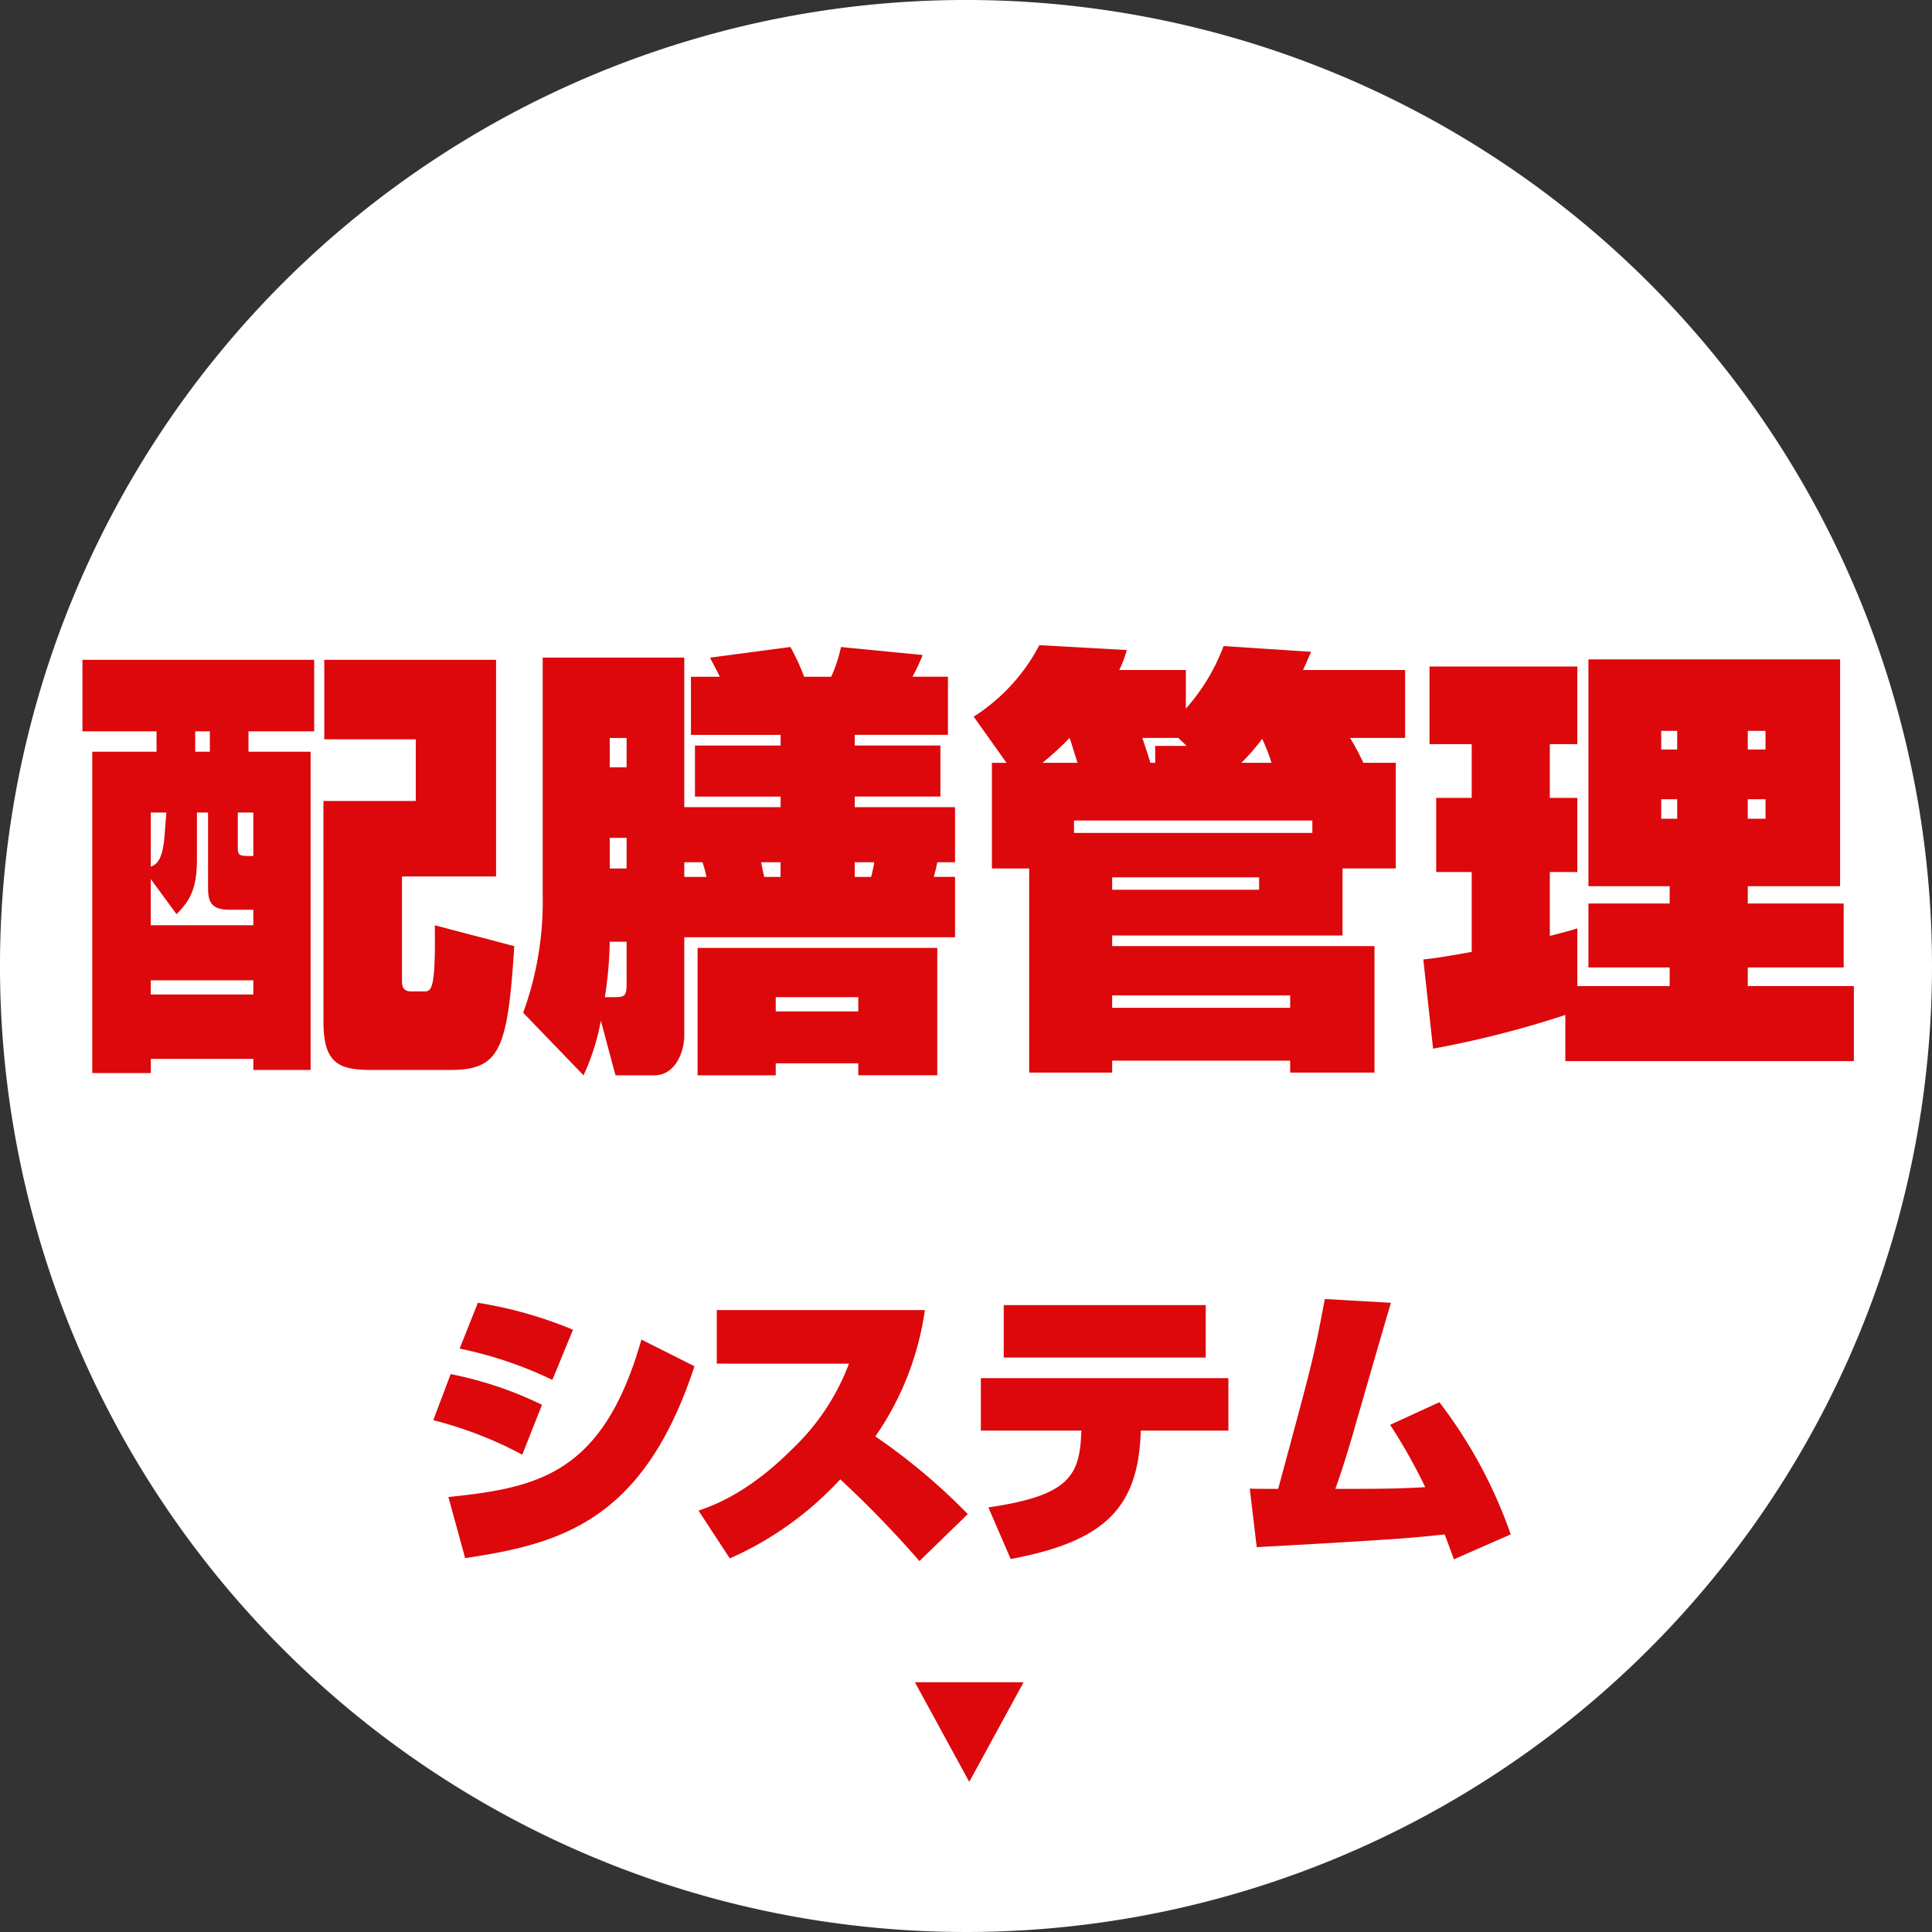
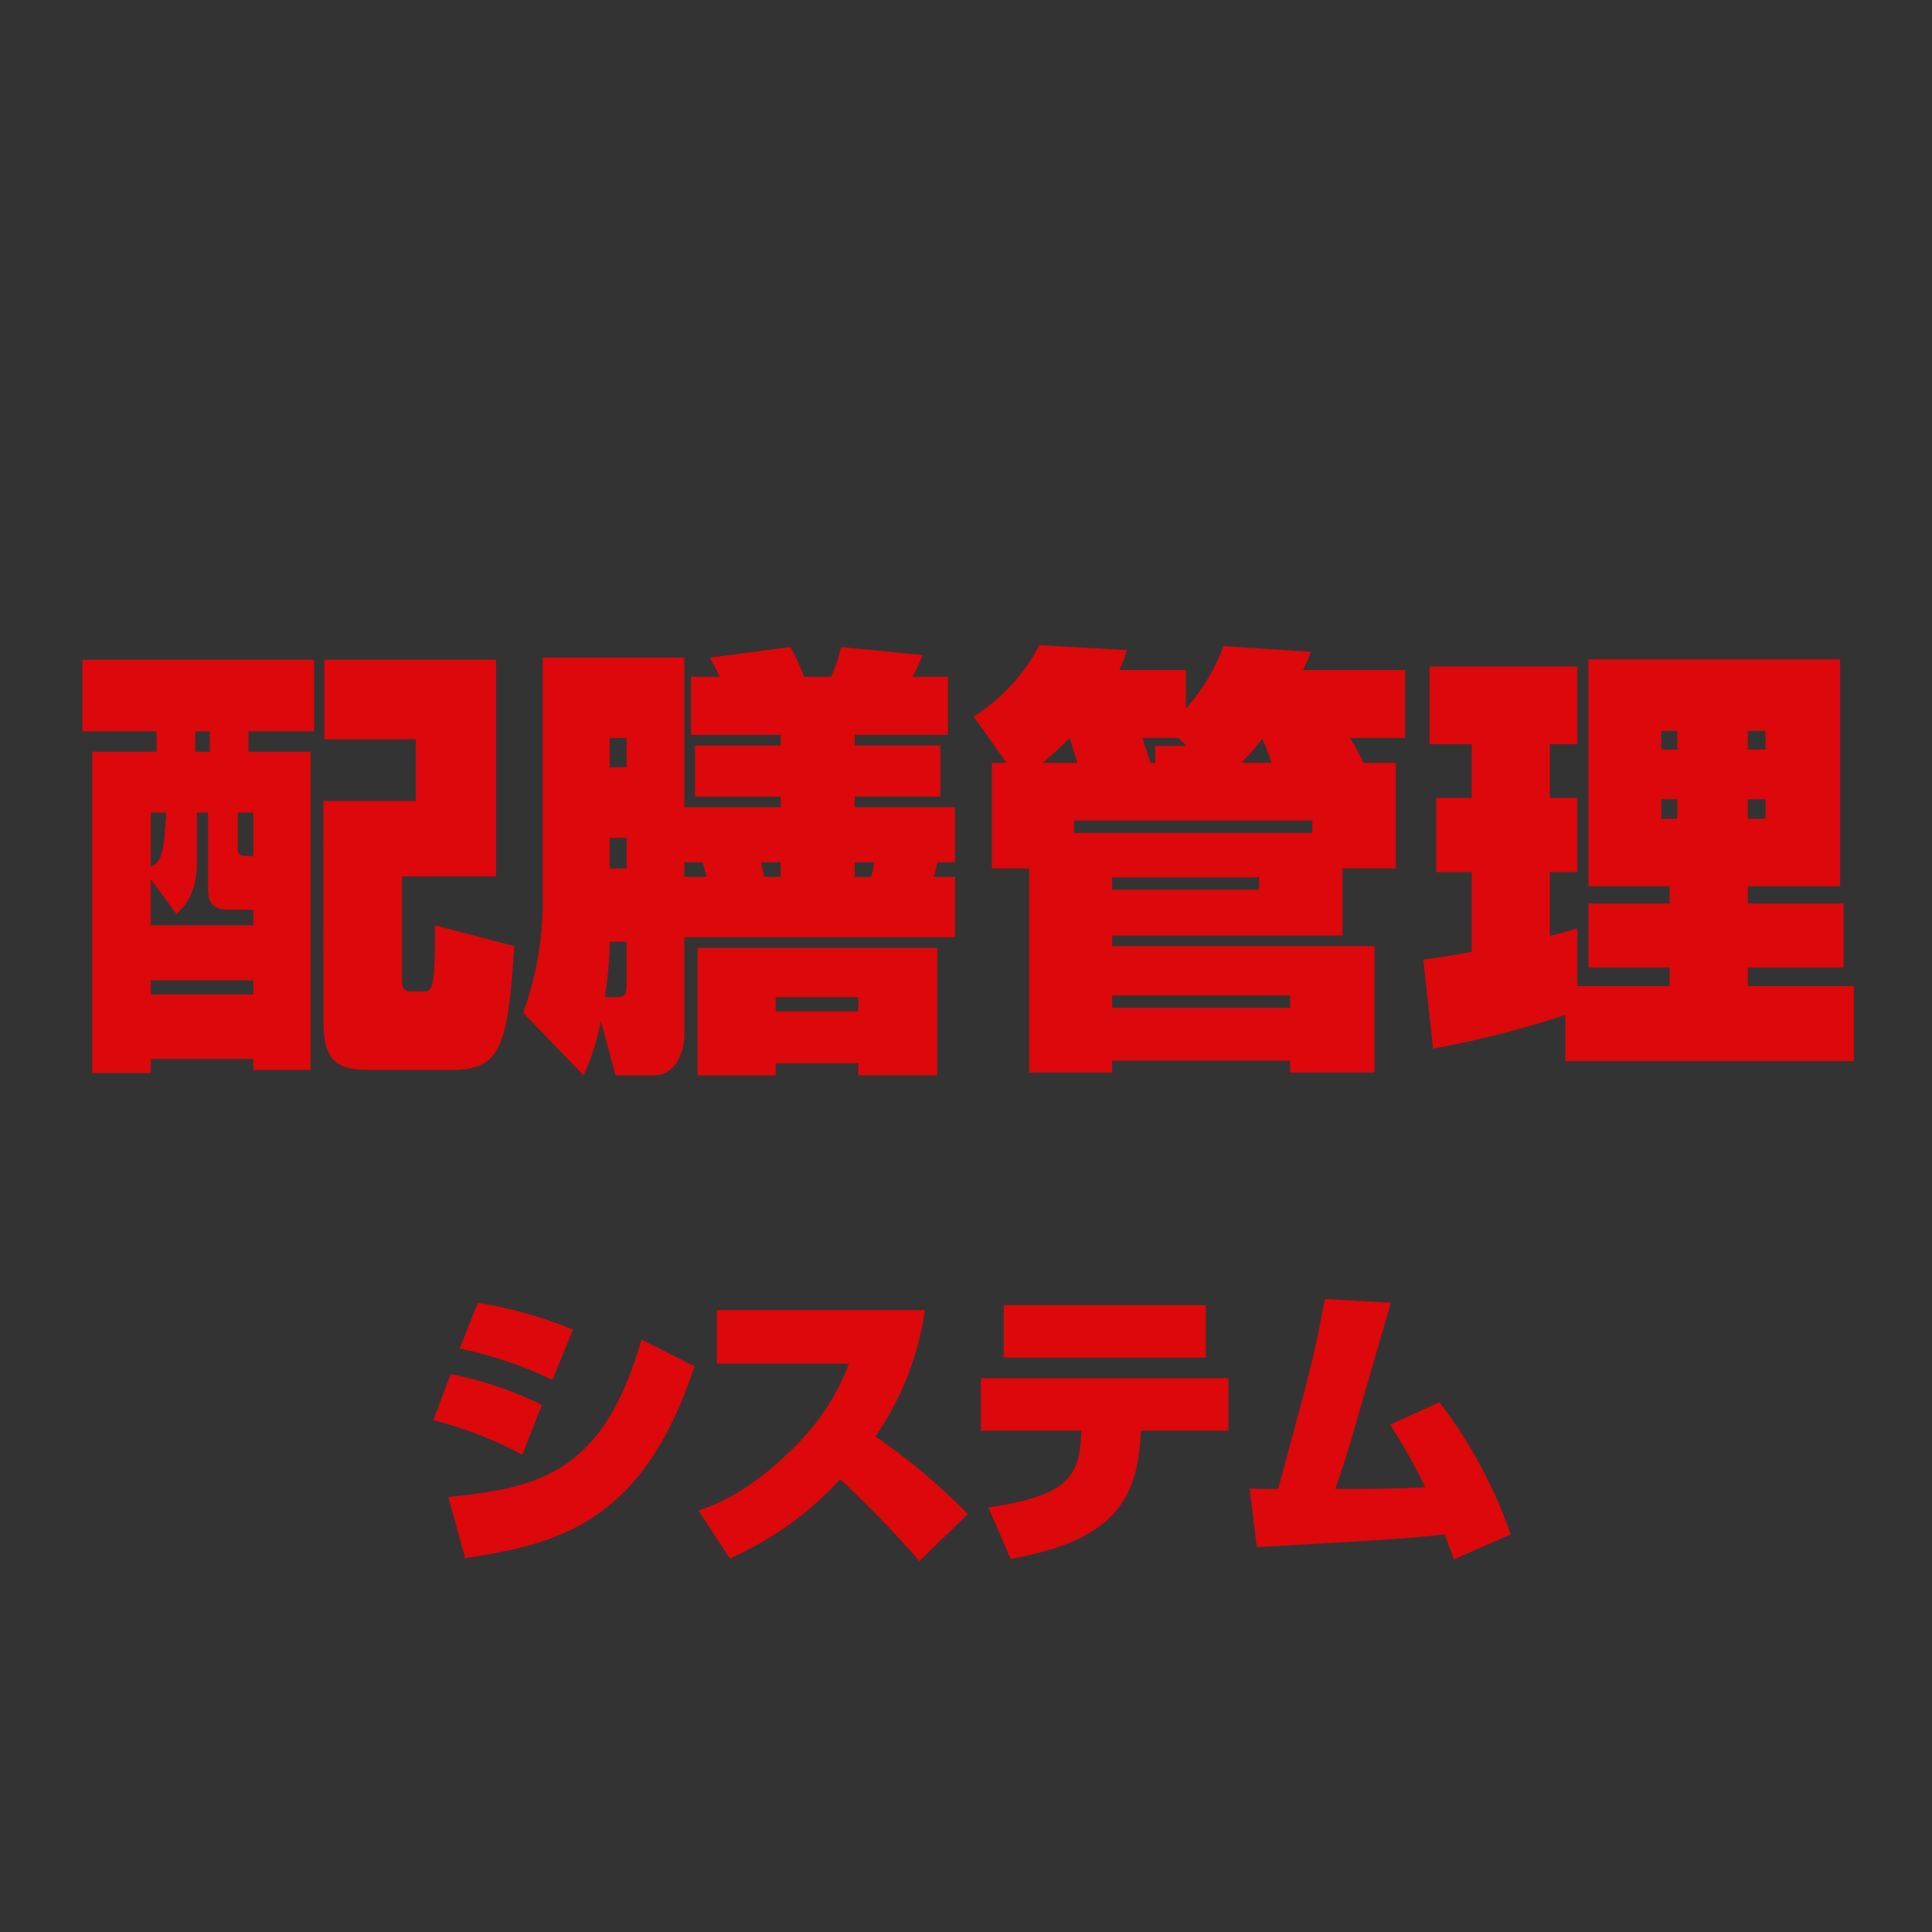
<svg xmlns="http://www.w3.org/2000/svg" width="213.283" height="213.282">
  <rect width="100%" height="100%" fill="#333333" stroke="none" />
-   <path data-name="パス 958" d="M213.283 106.641A106.642 106.642 0 1 1 106.642-.001a106.641 106.641 0 0 1 106.641 106.642" fill="#fff" />
  <path data-name="パス 1007" d="M9.1 80.732h8.183v2.254h-7.1v35.476h6.468v-1.568H27.97v1.225h6.321V82.986h-6.86v-2.254h7.252v-7.889H9.1Zm13.867 8.967v7.938c0 1.519 0 2.793 2.352 2.793h2.646v1.715H16.644v-5.1l2.842 3.871c1.274-1.274 2.254-2.548 2.254-5.978v-5.239Zm.2-8.967v2.254H21.55v-2.254Zm-4.8 8.967-.2 2.548c-.2 2.695-.882 3.185-1.519 3.43v-5.978Zm9.6 0v4.8c-1.519 0-1.715 0-1.715-.931v-3.869Zm0 18.522v1.568H16.644v-1.568Zm7.742 4.606c0 4.7 1.862 5.292 5.341 5.292h8.624c5.488 0 6.37-2.156 7.1-13.671L48 102.145c.1 7.3-.392 7.3-1.225 7.3h-1.421c-.98 0-.98-.784-.98-1.274V96.755h10.388V72.843H35.8v8.771h10.1v6.811H35.705Zm32.238 5.882h4.312c2.2 0 3.283-2.45 3.283-4.41v-10.831h29.89v-6.664h-2.352a15.6 15.6 0 0 0 .392-1.617h1.96v-6.078H94.358v-1.176h9.457v-5.635h-9.457v-1.176h10.29v-6.413h-3.92a19.825 19.825 0 0 0 1.127-2.4l-9.016-.882a16.008 16.008 0 0 1-1.078 3.282h-2.989a22.819 22.819 0 0 0-1.519-3.283l-8.869 1.176c.294.588.882 1.666 1.078 2.107h-3.185v6.419h9.9v1.176H76.72v5.635h9.457v1.17H75.542V72.598H59.911v26.211a35.8 35.8 0 0 1-2.156 12.989l6.664 6.911a24.846 24.846 0 0 0 1.911-6.029Zm1.225-26.215v3.381H67.31v-3.381Zm-2.4 17.591a43.269 43.269 0 0 0 .539-6.125h1.862v4.649c0 1.225-.147 1.47-1.225 1.47Zm8.771-13.279v-1.617h2.009a14.376 14.376 0 0 1 .441 1.617Zm-6.37-15.337v3.234H67.31v-3.234Zm17 13.72v1.617H84.36c-.147-.735-.245-1.127-.343-1.617Zm10.339 0a15.682 15.682 0 0 1-.343 1.617h-1.813v-1.617Zm-1.762 16.462h-9.114v-1.568h9.114Zm0 7.056h8.722v-14.063h-26.46v14.065h8.624v-1.325h9.114Zm55.762-34.498a29.514 29.514 0 0 0-1.47-2.744h6.076v-7.5h-11.27c.343-.735.686-1.519.882-2.009l-9.653-.637a21.871 21.871 0 0 1-4.165 6.909v-4.263h-7.35a12.883 12.883 0 0 0 .833-2.205l-9.653-.539a20.825 20.825 0 0 1-7.252 7.894l3.626 5.1H109.5v11.662h4.115v22.532h9.163v-1.319h19.649v1.319h9.31v-13.961h-28.959v-1.176h25.431v-7.4h5.88V84.209Zm-5.635 7.742h-26.313v-1.372h26.313Zm-29.792-7.742a32.8 32.8 0 0 0 2.989-2.744c.147.343.686 2.205.882 2.744Zm11.907 0c-.343-1.176-.686-2.156-.882-2.744h3.969l.931.882h-3.479v1.862Zm-4.214 12.644H139v1.372h-16.222Zm14.259-12.644a22.686 22.686 0 0 0 2.3-2.646 21.2 21.2 0 0 1 1.032 2.646Zm-14.259 25.678h19.649v1.372h-19.649Zm50.029 7.252h31.85v-8.281h-11.711V106.8h10.584v-7.056h-10.584v-1.911h10.192V72.794h-27.783v25.039h8.967v1.911h-8.967v7.056h8.967v2.058H174.13v-6.37c-.784.245-1.127.343-3.038.833v-7.056h3.038v-8.183h-3.038v-5.929h3.038v-8.575h-16.317v8.575h4.655v5.929h-3.92v8.183h3.92v8.82c-3.528.637-4.41.735-5.341.833l1.078 9.849a110.106 110.106 0 0 0 14.6-3.724Zm12.348-36.456v2.058h-1.764v-2.058Zm0 7.546v2.156h-1.764v-2.156Zm9.751-7.546v2.058h-1.96v-2.058Zm0 7.546v2.156h-1.96v-2.156Z" fill="#dc080b" />
  <path data-name="パス 1006" d="M63.256 146.797a45.92 45.92 0 0 0-10.5-2.976l-2.016 5.056a43.9 43.9 0 0 1 10.24 3.456Zm-3.424 8.288a41.025 41.025 0 0 0-10.08-3.392l-1.92 5.088a43.268 43.268 0 0 1 9.824 3.808Zm-8.48 16.924c10.432-1.568 19.68-4 25.312-21.184l-5.856-2.944c-4.224 14.852-11.392 16.356-21.308 17.38Zm29.216.032a36.78 36.78 0 0 0 12.192-8.732 117.541 117.541 0 0 1 8.74 9.024l5.34-5.184a67.113 67.113 0 0 0-10.208-8.576 32.26 32.26 0 0 0 5.468-13.952H79.128v5.92H93.72a25.2 25.2 0 0 1-6.144 9.312c-4.992 5.024-8.9 6.368-10.464 6.912Zm30.24-27.964v5.792h22.3v-5.792Zm-2.528 8.064v5.792h11.1l-.032.608c-.22 4.544-1.66 6.624-10.236 7.868l2.464 5.7c10.24-1.92 13.924-5.536 14.336-13.568l.032-.608h9.664v-5.792Zm45.184 5.152a61.047 61.047 0 0 1 3.872 6.88c-3.008.192-5.984.192-9.92.192.992-2.752 1.92-5.984 2.3-7.328 3.072-10.656 3.424-11.84 3.84-13.216l-7.3-.416c-1.248 6.56-1.312 6.752-5.152 20.96-.48 0-2.816 0-3.136-.032l.768 6.464c4.8-.256 12.416-.7 14.112-.832 1.192-.064 4.136-.288 6.632-.576.16.384.864 2.3 1.024 2.752l6.272-2.752a52.148 52.148 0 0 0-7.876-14.592Z" fill="#dc080b" />
-   <path data-name="多角形 2" d="m107 196.709-6-11h12Z" fill="#dc080b" />
</svg>